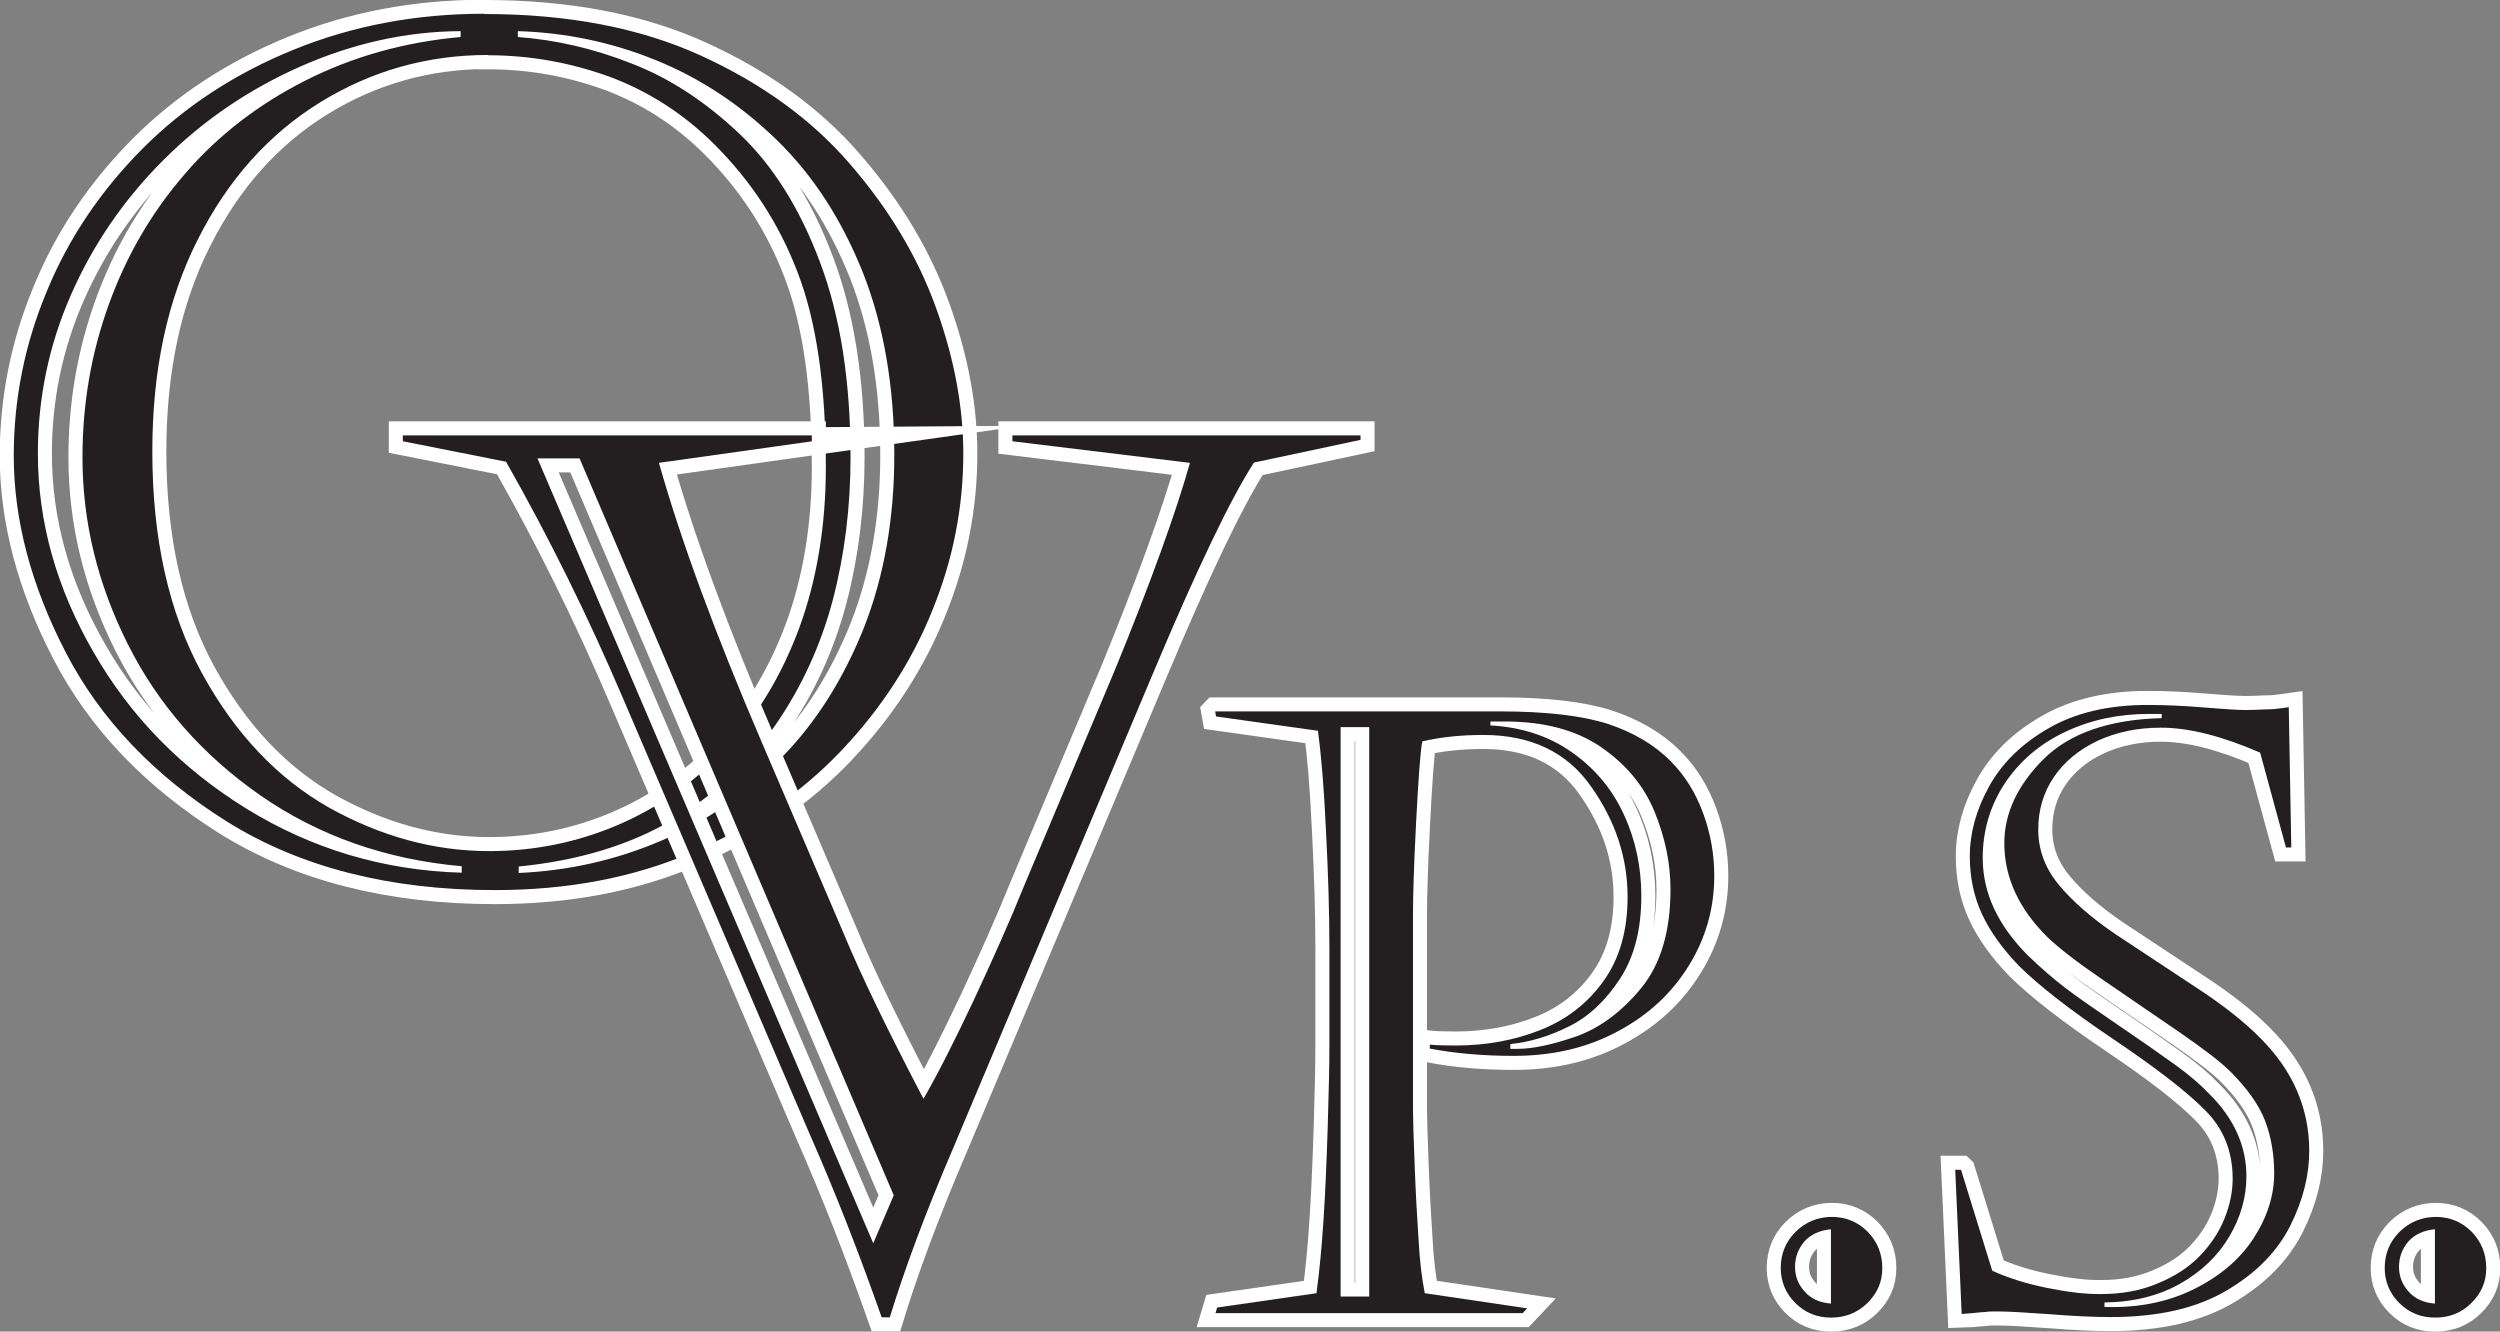
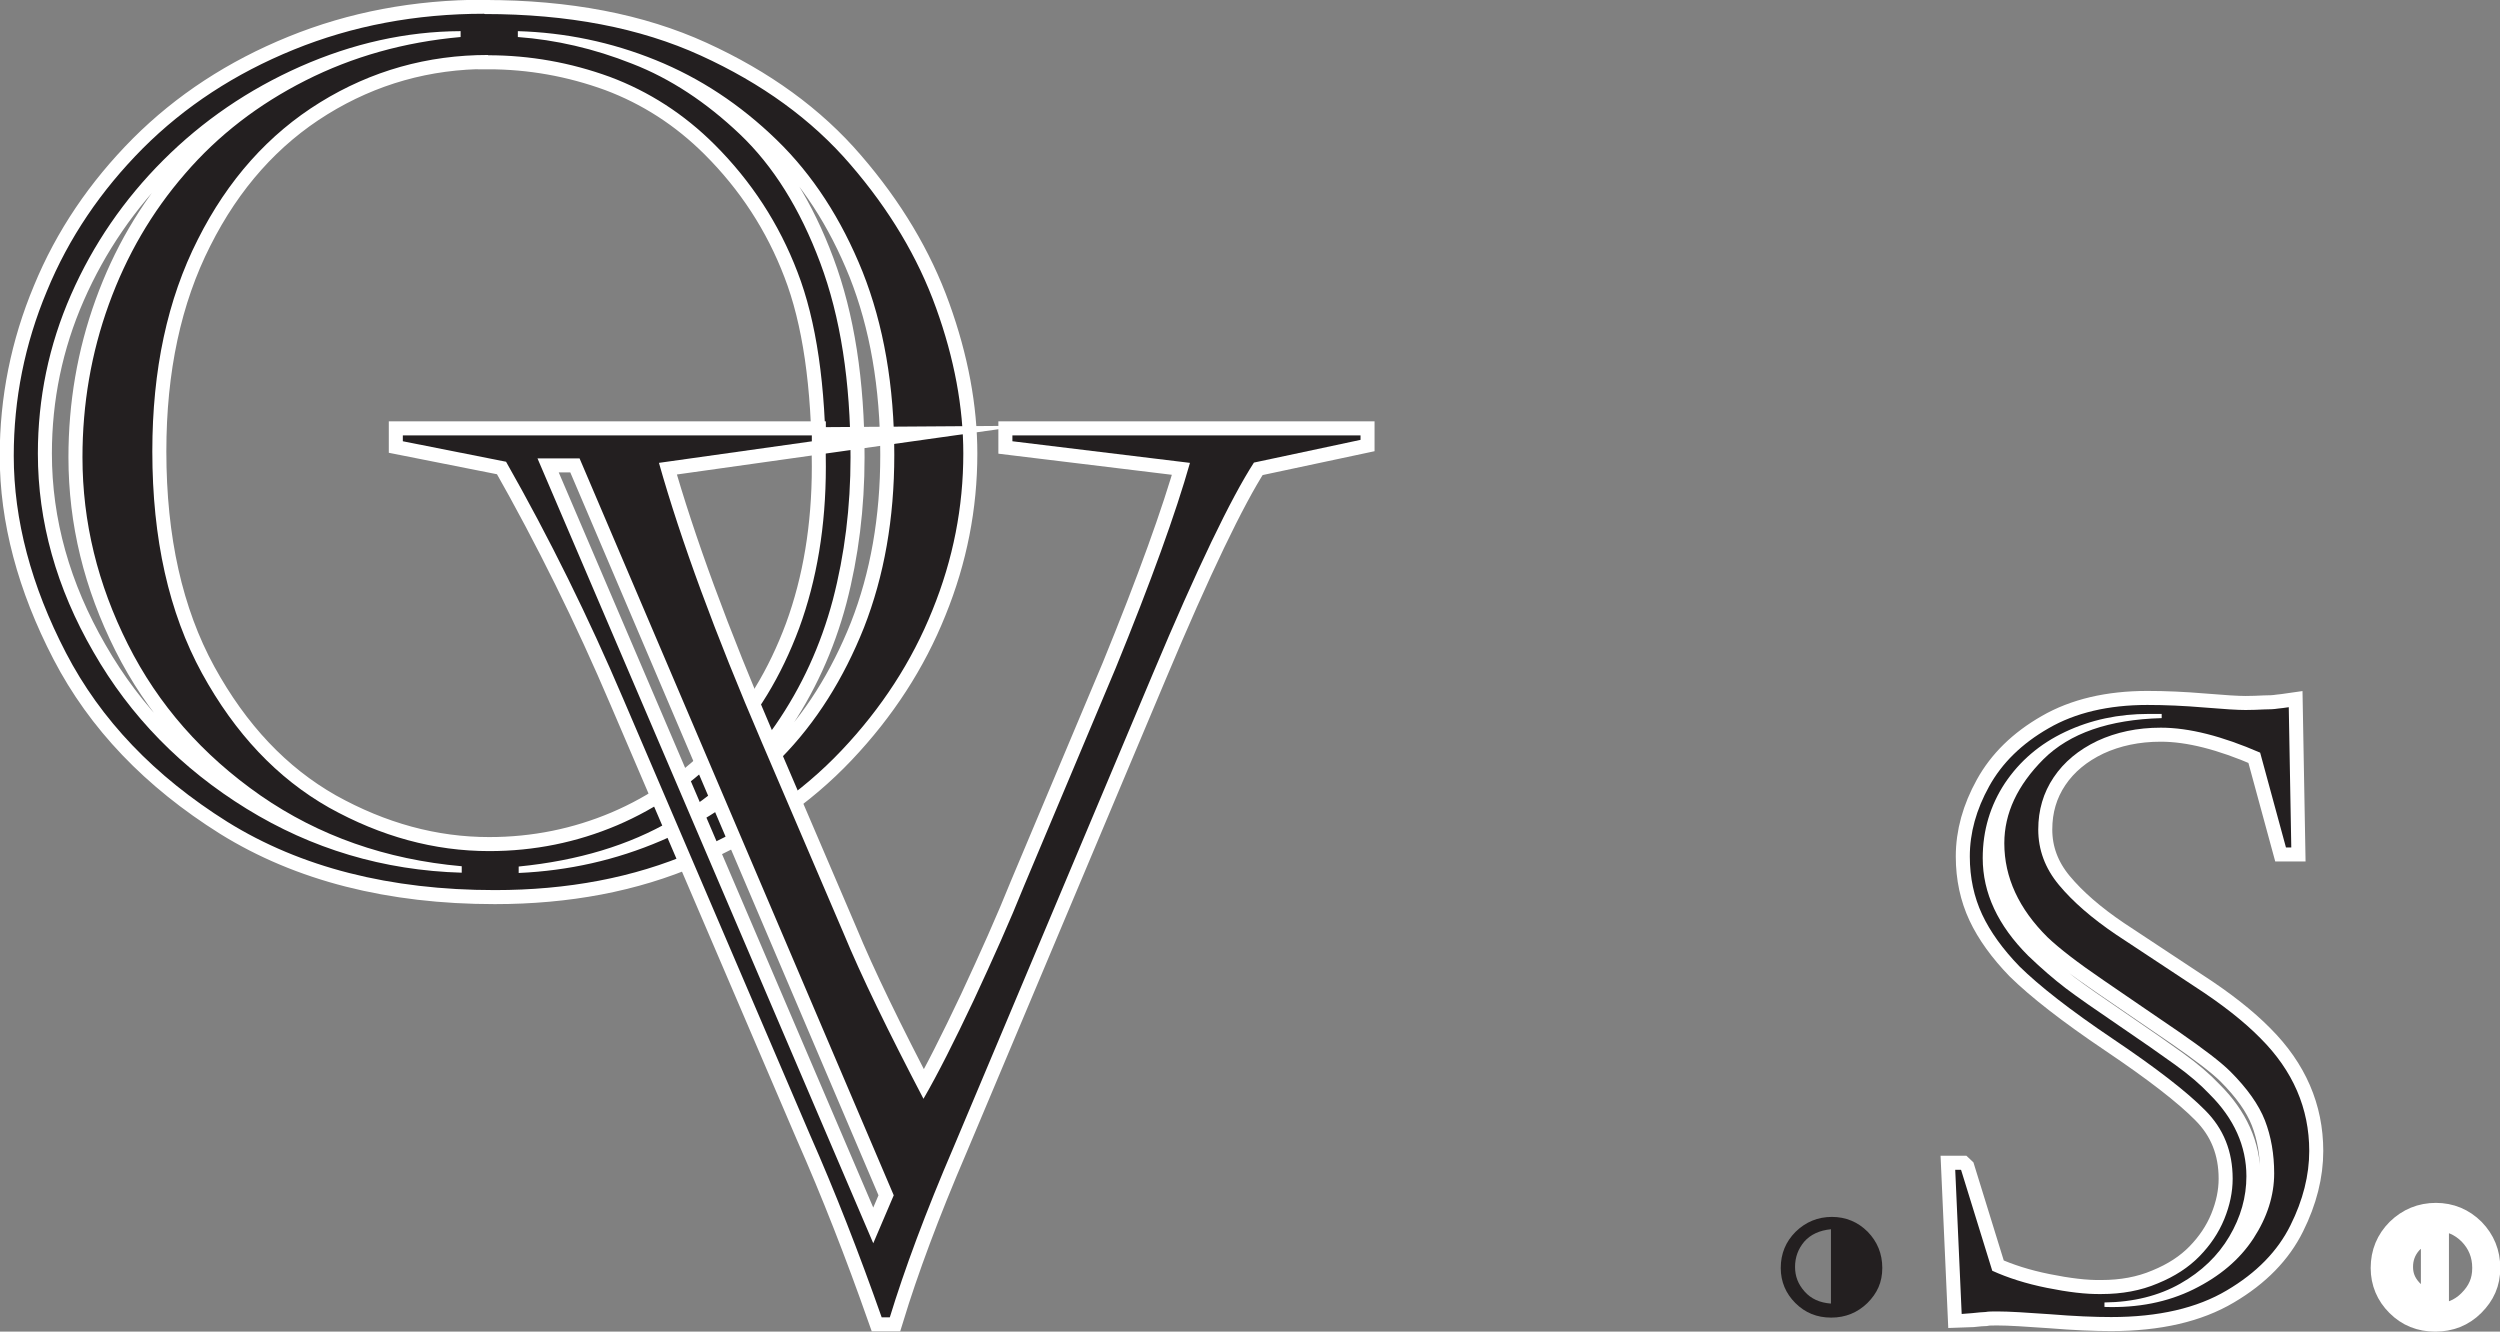
<svg xmlns="http://www.w3.org/2000/svg" id="Layer_1" data-name="Layer 1" version="1.1" viewBox="0 0 89.12 47.47">
  <rect x="0" y="0" width="89.12" height="47.47" fill="#808080" stroke="none" />
  <defs>
    <style>
      .cls-1 {
        fill: #231f20;
        stroke-width: 0px;
      }

      .cls-2 {
        fill: none;
        stroke: #fff;
        stroke-miterlimit: 22.93;
        stroke-width: 1px;
      }
    </style>
  </defs>
  <path class="cls-2" d="M17.27.5c2.97,0,5.54.49,7.71,1.48,2.17.99,3.96,2.28,5.34,3.89,1.38,1.6,2.4,3.3,3.05,5.11.65,1.8.97,3.54.97,5.19,0,1.9-.36,3.76-1.1,5.58-.73,1.82-1.81,3.49-3.24,5-1.43,1.51-3.19,2.72-5.31,3.63-2.11.91-4.46,1.35-7.05,1.35-3.74,0-6.92-.81-9.53-2.43-2.6-1.63-4.52-3.64-5.76-6.03-1.24-2.39-1.86-4.74-1.86-7.02,0-2.02.39-3.98,1.18-5.87.78-1.9,1.93-3.59,3.42-5.09,1.5-1.5,3.29-2.67,5.38-3.52,2.09-.85,4.35-1.28,6.79-1.28h0ZM17.4,1.96c-2.16,0-4.16.56-5.99,1.69-1.83,1.13-3.29,2.76-4.36,4.89-1.08,2.13-1.62,4.64-1.62,7.55,0,3.12.59,5.75,1.77,7.91,1.18,2.15,2.68,3.74,4.53,4.79,1.85,1.03,3.75,1.55,5.71,1.55,1.6,0,3.12-.31,4.56-.92,1.43-.61,2.72-1.5,3.84-2.68,1.13-1.18,2.01-2.63,2.65-4.35.63-1.72.95-3.64.95-5.75,0-2.9-.34-5.21-1.01-6.94-.66-1.73-1.65-3.24-2.95-4.54-1.1-1.1-2.35-1.9-3.74-2.42-1.4-.51-2.85-.77-4.34-.77h0ZM18.46,1.11v.21c1.35.1,2.71.41,4.07.95,1.37.53,2.65,1.38,3.84,2.51,1.19,1.13,2.15,2.66,2.87,4.59.72,1.92,1.08,4.23,1.08,6.93,0,1.77-.21,3.47-.63,5.08-.43,1.62-1.11,3.11-2.05,4.47-.94,1.36-2.18,2.5-3.69,3.39-1.52.89-3.34,1.44-5.46,1.65v.23c1.78-.08,3.47-.46,5.08-1.15,1.6-.68,3.02-1.66,4.27-2.94,1.25-1.27,2.23-2.83,2.96-4.66.72-1.84,1.08-3.89,1.08-6.15,0-2.46-.38-4.64-1.13-6.53-.76-1.89-1.78-3.46-3.07-4.71-1.3-1.26-2.73-2.2-4.31-2.84-1.58-.64-3.22-.98-4.92-1.03h0ZM16.42,1.32v-.21c-1.95.01-3.85.44-5.71,1.26-1.85.82-3.48,1.93-4.89,3.34-1.4,1.4-2.5,3-3.29,4.8-.79,1.8-1.18,3.69-1.18,5.66,0,2.42.66,4.79,1.98,7.07,1.31,2.29,3.14,4.16,5.46,5.59,2.32,1.43,4.88,2.2,7.67,2.28v-.23c-2.7-.24-5.09-1.08-7.17-2.52-2.08-1.45-3.65-3.24-4.73-5.39-1.08-2.15-1.62-4.36-1.62-6.67,0-1.89.31-3.71.94-5.45.63-1.74,1.53-3.29,2.72-4.66,1.18-1.37,2.61-2.47,4.29-3.32,1.68-.85,3.52-1.37,5.53-1.55Z" />
  <path class="cls-1" d="M17.27.5c2.97,0,5.54.49,7.71,1.48,2.17.99,3.96,2.28,5.34,3.89,1.38,1.6,2.4,3.3,3.05,5.11.65,1.8.97,3.54.97,5.19,0,1.9-.36,3.76-1.1,5.58-.73,1.82-1.81,3.49-3.24,5-1.43,1.51-3.19,2.72-5.31,3.63-2.11.91-4.46,1.35-7.05,1.35-3.74,0-6.92-.81-9.53-2.43-2.6-1.63-4.52-3.64-5.76-6.03-1.24-2.39-1.86-4.74-1.86-7.02,0-2.02.39-3.98,1.18-5.87.78-1.9,1.93-3.59,3.42-5.09,1.5-1.5,3.29-2.67,5.38-3.52,2.09-.85,4.35-1.28,6.79-1.28h0ZM17.4,1.96c-2.16,0-4.16.56-5.99,1.69-1.83,1.13-3.29,2.76-4.36,4.89-1.08,2.13-1.62,4.64-1.62,7.55,0,3.12.59,5.75,1.77,7.91,1.18,2.15,2.68,3.74,4.53,4.79,1.85,1.03,3.75,1.55,5.71,1.55,1.6,0,3.12-.31,4.56-.92,1.43-.61,2.72-1.5,3.84-2.68,1.13-1.18,2.01-2.63,2.65-4.35.63-1.72.95-3.64.95-5.75,0-2.9-.34-5.21-1.01-6.94-.66-1.73-1.65-3.24-2.95-4.54-1.1-1.1-2.35-1.9-3.74-2.42-1.4-.51-2.85-.77-4.34-.77h0ZM18.46,1.11v.21c1.35.1,2.71.41,4.07.95,1.37.53,2.65,1.38,3.84,2.51,1.19,1.13,2.15,2.66,2.87,4.59.72,1.92,1.08,4.23,1.08,6.93,0,1.77-.21,3.47-.63,5.08-.43,1.62-1.11,3.11-2.05,4.47-.94,1.36-2.18,2.5-3.69,3.39-1.52.89-3.34,1.44-5.46,1.65v.23c1.78-.08,3.47-.46,5.08-1.15,1.6-.68,3.02-1.66,4.27-2.94,1.25-1.27,2.23-2.83,2.96-4.66.72-1.84,1.08-3.89,1.08-6.15,0-2.46-.38-4.64-1.13-6.53-.76-1.89-1.78-3.46-3.07-4.71-1.3-1.26-2.73-2.2-4.31-2.84-1.58-.64-3.22-.98-4.92-1.03h0ZM16.42,1.32v-.21c-1.95.01-3.85.44-5.71,1.26-1.85.82-3.48,1.93-4.89,3.34-1.4,1.4-2.5,3-3.29,4.8-.79,1.8-1.18,3.69-1.18,5.66,0,2.42.66,4.79,1.98,7.07,1.31,2.29,3.14,4.16,5.46,5.59,2.32,1.43,4.88,2.2,7.67,2.28v-.23c-2.7-.24-5.09-1.08-7.17-2.52-2.08-1.45-3.65-3.24-4.73-5.39-1.08-2.15-1.62-4.36-1.62-6.67,0-1.89.31-3.71.94-5.45.63-1.74,1.53-3.29,2.72-4.66,1.18-1.37,2.61-2.47,4.29-3.32,1.68-.85,3.52-1.37,5.53-1.55Z" />
  <path class="cls-2" d="M19.16,16.34l11.97,27.98.73-1.71-11.2-26.27h-1.5ZM28.96,15.73l-5.47.77c.78,2.76,2,6.08,3.67,9.97l2.9,6.77c.64,1.55,1.6,3.52,2.86,5.93.51-.88,1.1-2.05,1.79-3.51.68-1.46,1.29-2.82,1.8-4.09l3.26-7.75c1.27-3.11,2.15-5.55,2.65-7.32l-6.33-.77v-.21h12.41v.16l-3.8.81c-.82,1.27-2.03,3.78-3.6,7.52l-7.1,16.87c-1.01,2.35-1.76,4.38-2.28,6.08h-.29c-.81-2.3-1.66-4.48-2.57-6.54l-6.64-15.5c-1.24-2.91-2.63-5.73-4.18-8.46l-3.68-.73v-.21h14.58v.21Z" />
  <path class="cls-1" d="M19.16,16.34l11.97,27.98.73-1.71-11.2-26.27h-1.5ZM28.96,15.73l-5.47.77c.78,2.76,2,6.08,3.67,9.97l2.9,6.77c.64,1.55,1.6,3.52,2.86,5.93.51-.88,1.1-2.05,1.79-3.51.68-1.46,1.29-2.82,1.8-4.09l3.26-7.75c1.27-3.11,2.15-5.55,2.65-7.32l-6.33-.77v-.21h12.41v.16l-3.8.81c-.82,1.27-2.03,3.78-3.6,7.52l-7.1,16.87c-1.01,2.35-1.76,4.38-2.28,6.08h-.29c-.81-2.3-1.66-4.48-2.57-6.54l-6.64-15.5c-1.24-2.91-2.63-5.73-4.18-8.46l-3.68-.73v-.21h14.58v.21Z" />
-   <path class="cls-2" d="M43.33,25.36h10.15c1.63,0,2.9.15,3.82.44.91.3,1.67.74,2.26,1.34.5.5.88,1.11,1.15,1.84.27.73.4,1.48.4,2.24,0,1.15-.3,2.22-.9,3.19-.6.98-1.44,1.77-2.53,2.35-1.09.59-2.32.88-3.72.88-1.1,0-2.1-.09-2.99-.26v-.14c.2.02.51.03.93.03,1.09,0,2.11-.19,3.03-.56.93-.37,1.68-.96,2.24-1.75.57-.8.85-1.79.85-2.99,0-1.39-.43-2.7-1.3-3.93-.86-1.23-2.15-1.84-3.84-1.84-.82,0-1.55.08-2.18.23-.07.39-.14,1.36-.22,2.91-.08,1.55-.11,2.63-.11,3.26v6.97c0,.29.02.95.06,1.98.04,1.03.09,1.92.14,2.66.04.75.12,1.38.22,1.89l3.65.54-.16.17h-10.95l.06-.2,3.54-.51c.11-.82.19-1.68.25-2.6.06-.92.11-2.02.15-3.31.04-1.29.06-2.25.06-2.88v-3.51c0-1.24-.04-2.62-.12-4.16-.07-1.54-.17-2.73-.29-3.59l-3.63-.51-.03-.17h0ZM47.79,25.92v20.3h1.02v-20.3h-1.02ZM53.65,25.72h-.52v.14c1.1.06,2.06.37,2.88.94.82.57,1.45,1.31,1.87,2.22.42.9.63,1.88.63,2.92,0,1.19-.25,2.17-.76,2.95-.51.78-1.11,1.35-1.82,1.7-.7.35-1.4.56-2.09.63v.17h.26c.54,0,1.24-.15,2.08-.44.84-.3,1.62-.87,2.32-1.72.7-.85,1.05-2.03,1.05-3.52,0-.93-.19-1.85-.57-2.78-.38-.92-1.02-1.69-1.91-2.3-.89-.61-2.04-.91-3.43-.91Z" />
-   <path class="cls-2" d="M65.27,46.48v-2.66c-.41.04-.73.19-.95.44-.22.26-.33.56-.33.9s.11.62.34.88c.23.26.54.4.94.43h0ZM65.3,43.38c.5,0,.93.18,1.28.53.34.35.52.78.52,1.29s-.18.9-.53,1.25c-.35.34-.78.52-1.29.52s-.93-.17-1.28-.52c-.34-.34-.52-.76-.52-1.25,0-.51.18-.94.53-1.29.36-.35.79-.53,1.3-.53Z" />
  <path class="cls-2" d="M77.06,25.45h-.47c-1.07,0-2.06.21-2.97.64-.91.43-1.62,1.04-2.15,1.83-.52.79-.79,1.68-.79,2.67,0,1.24.54,2.4,1.62,3.48.48.46.92.84,1.34,1.16.41.31,1.04.75,1.88,1.32.84.57,1.51,1.04,2.01,1.4.5.36.91.71,1.23,1.05.88.87,1.32,1.86,1.32,2.93,0,.74-.2,1.46-.61,2.15-.4.68-.99,1.25-1.75,1.68-.76.43-1.67.66-2.7.67v.16c1.19.04,2.25-.17,3.18-.63.93-.46,1.64-1.06,2.13-1.81.49-.75.74-1.53.74-2.32,0-.69-.11-1.32-.33-1.89-.22-.56-.63-1.14-1.23-1.74-.34-.34-.96-.81-1.84-1.42-.89-.61-1.79-1.22-2.69-1.84-.91-.62-1.57-1.13-1.99-1.53-1.02-1.01-1.54-2.13-1.54-3.35,0-1.07.47-2.07,1.4-3,.93-.92,2.33-1.41,4.21-1.46v-.14h0ZM69.91,41.71l1.11,3.59c.55.25,1.2.46,1.95.61.74.15,1.39.23,1.94.22.73,0,1.4-.12,2.01-.38.61-.25,1.1-.57,1.49-.97.38-.39.68-.83.88-1.32.2-.49.3-.97.3-1.44,0-.97-.32-1.78-.98-2.44-.65-.66-1.75-1.51-3.28-2.54-1.53-1.03-2.64-1.9-3.34-2.59-.59-.61-1.04-1.23-1.33-1.85-.29-.62-.44-1.31-.44-2.07,0-.84.23-1.67.69-2.5.46-.83,1.16-1.52,2.12-2.07.95-.55,2.13-.83,3.52-.83.63,0,1.31.03,2.02.09.71.06,1.2.09,1.48.09.23,0,.45-.01.66-.02.2,0,.37-.01.49-.03.12-.01.25-.03.39-.05l.09,5h-.19l-.92-3.38c-1.36-.59-2.53-.89-3.54-.89-.84,0-1.59.16-2.26.47-.67.32-1.19.75-1.56,1.3-.37.55-.55,1.17-.55,1.86,0,.72.24,1.38.74,1.98.5.6,1.18,1.19,2.04,1.77.86.57,1.79,1.18,2.77,1.83.99.64,1.78,1.26,2.37,1.86,1.16,1.16,1.74,2.5,1.74,4.02,0,.86-.22,1.75-.67,2.65-.45.91-1.2,1.69-2.27,2.32-1.06.63-2.43.95-4.12.95-.59,0-1.32-.03-2.17-.1-.85-.06-1.48-.1-1.88-.1-.19,0-.33,0-.43.02-.1,0-.26.02-.47.04-.21.02-.34.03-.38.03l-.23-5.14h.2Z" />
  <path class="cls-2" d="M86.8,46.48v-2.66c-.41.04-.73.19-.95.44-.22.26-.33.56-.33.9s.11.62.34.88c.23.26.54.4.94.43h0ZM86.83,43.38c.5,0,.93.18,1.28.53.34.35.52.78.52,1.29s-.18.9-.53,1.25-.78.52-1.29.52-.93-.17-1.28-.52c-.34-.34-.52-.76-.52-1.25,0-.51.18-.94.53-1.29.36-.35.79-.53,1.3-.53Z" />
-   <path class="cls-1" d="M43.33,25.36h10.15c1.63,0,2.9.15,3.82.44.91.3,1.67.74,2.26,1.34.5.5.88,1.11,1.15,1.84.27.73.4,1.48.4,2.24,0,1.15-.3,2.22-.9,3.19-.6.98-1.44,1.77-2.53,2.35-1.09.59-2.32.88-3.72.88-1.1,0-2.1-.09-2.99-.26v-.14c.2.02.51.03.93.03,1.09,0,2.11-.19,3.03-.56.93-.37,1.68-.96,2.24-1.75.57-.8.85-1.79.85-2.99,0-1.39-.43-2.7-1.3-3.93-.86-1.23-2.15-1.84-3.84-1.84-.82,0-1.55.08-2.18.23-.07.39-.14,1.36-.22,2.91-.08,1.55-.11,2.63-.11,3.26v6.97c0,.29.02.95.06,1.98.04,1.03.09,1.92.14,2.66.04.75.12,1.38.22,1.89l3.65.54-.16.17h-10.95l.06-.2,3.54-.51c.11-.82.19-1.68.25-2.6.06-.92.11-2.02.15-3.31.04-1.29.06-2.25.06-2.88v-3.51c0-1.24-.04-2.62-.12-4.16-.07-1.54-.17-2.73-.29-3.59l-3.63-.51-.03-.17h0ZM47.79,25.92v20.3h1.02v-20.3h-1.02ZM53.65,25.72h-.52v.14c1.1.06,2.06.37,2.88.94.82.57,1.45,1.31,1.87,2.22.42.9.63,1.88.63,2.92,0,1.19-.25,2.17-.76,2.95-.51.78-1.11,1.35-1.82,1.7-.7.35-1.4.56-2.09.63v.17h.26c.54,0,1.24-.15,2.08-.44.84-.3,1.62-.87,2.32-1.72.7-.85,1.05-2.03,1.05-3.52,0-.93-.19-1.85-.57-2.78-.38-.92-1.02-1.69-1.91-2.3-.89-.61-2.04-.91-3.43-.91Z" />
  <path class="cls-1" d="M65.27,46.48v-2.66c-.41.04-.73.19-.95.44-.22.26-.33.56-.33.9s.11.62.34.88c.23.26.54.4.94.43h0ZM65.3,43.38c.5,0,.93.18,1.28.53.34.35.52.78.52,1.29s-.18.9-.53,1.25c-.35.34-.78.52-1.29.52s-.93-.17-1.28-.52c-.34-.34-.52-.76-.52-1.25,0-.51.18-.94.53-1.29.36-.35.79-.53,1.3-.53Z" />
  <path class="cls-1" d="M77.06,25.45h-.47c-1.07,0-2.06.21-2.97.64-.91.43-1.62,1.04-2.15,1.83-.52.79-.79,1.68-.79,2.67,0,1.24.54,2.4,1.62,3.48.48.46.92.84,1.34,1.16.41.31,1.04.75,1.88,1.32.84.57,1.51,1.04,2.01,1.4.5.36.91.71,1.23,1.05.88.87,1.32,1.86,1.32,2.93,0,.74-.2,1.46-.61,2.15-.4.68-.99,1.25-1.75,1.68-.76.43-1.67.66-2.7.67v.16c1.19.04,2.25-.17,3.18-.63.93-.46,1.64-1.06,2.13-1.81.49-.75.74-1.53.74-2.32,0-.69-.11-1.32-.33-1.89-.22-.56-.63-1.14-1.23-1.74-.34-.34-.96-.81-1.84-1.42-.89-.61-1.79-1.22-2.69-1.84-.91-.62-1.57-1.13-1.99-1.53-1.02-1.01-1.54-2.13-1.54-3.35,0-1.07.47-2.07,1.4-3,.93-.92,2.33-1.41,4.21-1.46v-.14h0ZM69.91,41.71l1.11,3.59c.55.25,1.2.46,1.95.61.74.15,1.39.23,1.94.22.73,0,1.4-.12,2.01-.38.61-.25,1.1-.57,1.49-.97.38-.39.68-.83.88-1.32.2-.49.3-.97.3-1.44,0-.97-.32-1.78-.98-2.44-.65-.66-1.75-1.51-3.28-2.54-1.53-1.03-2.64-1.9-3.34-2.59-.59-.61-1.04-1.23-1.33-1.85-.29-.62-.44-1.31-.44-2.07,0-.84.23-1.67.69-2.5.46-.83,1.16-1.52,2.12-2.07.95-.55,2.13-.83,3.52-.83.63,0,1.31.03,2.02.09.71.06,1.2.09,1.48.09.23,0,.45-.01.66-.02.2,0,.37-.01.49-.03.12-.01.25-.03.39-.05l.09,5h-.19l-.92-3.38c-1.36-.59-2.53-.89-3.54-.89-.84,0-1.59.16-2.26.47-.67.32-1.19.75-1.56,1.3-.37.55-.55,1.17-.55,1.86,0,.72.24,1.38.74,1.98.5.6,1.18,1.19,2.04,1.77.86.57,1.79,1.18,2.77,1.83.99.64,1.78,1.26,2.37,1.86,1.16,1.16,1.74,2.5,1.74,4.02,0,.86-.22,1.75-.67,2.65-.45.91-1.2,1.69-2.27,2.32-1.06.63-2.43.95-4.12.95-.59,0-1.32-.03-2.17-.1-.85-.06-1.48-.1-1.88-.1-.19,0-.33,0-.43.02-.1,0-.26.02-.47.04-.21.02-.34.03-.38.03l-.23-5.14h.2Z" />
-   <path class="cls-1" d="M86.8,46.48v-2.66c-.41.04-.73.19-.95.44-.22.26-.33.56-.33.9s.11.62.34.88c.23.26.54.4.94.43h0ZM86.83,43.38c.5,0,.93.18,1.28.53.34.35.52.78.52,1.29s-.18.9-.53,1.25-.78.52-1.29.52-.93-.17-1.28-.52c-.34-.34-.52-.76-.52-1.25,0-.51.18-.94.53-1.29.36-.35.79-.53,1.3-.53Z" />
</svg>